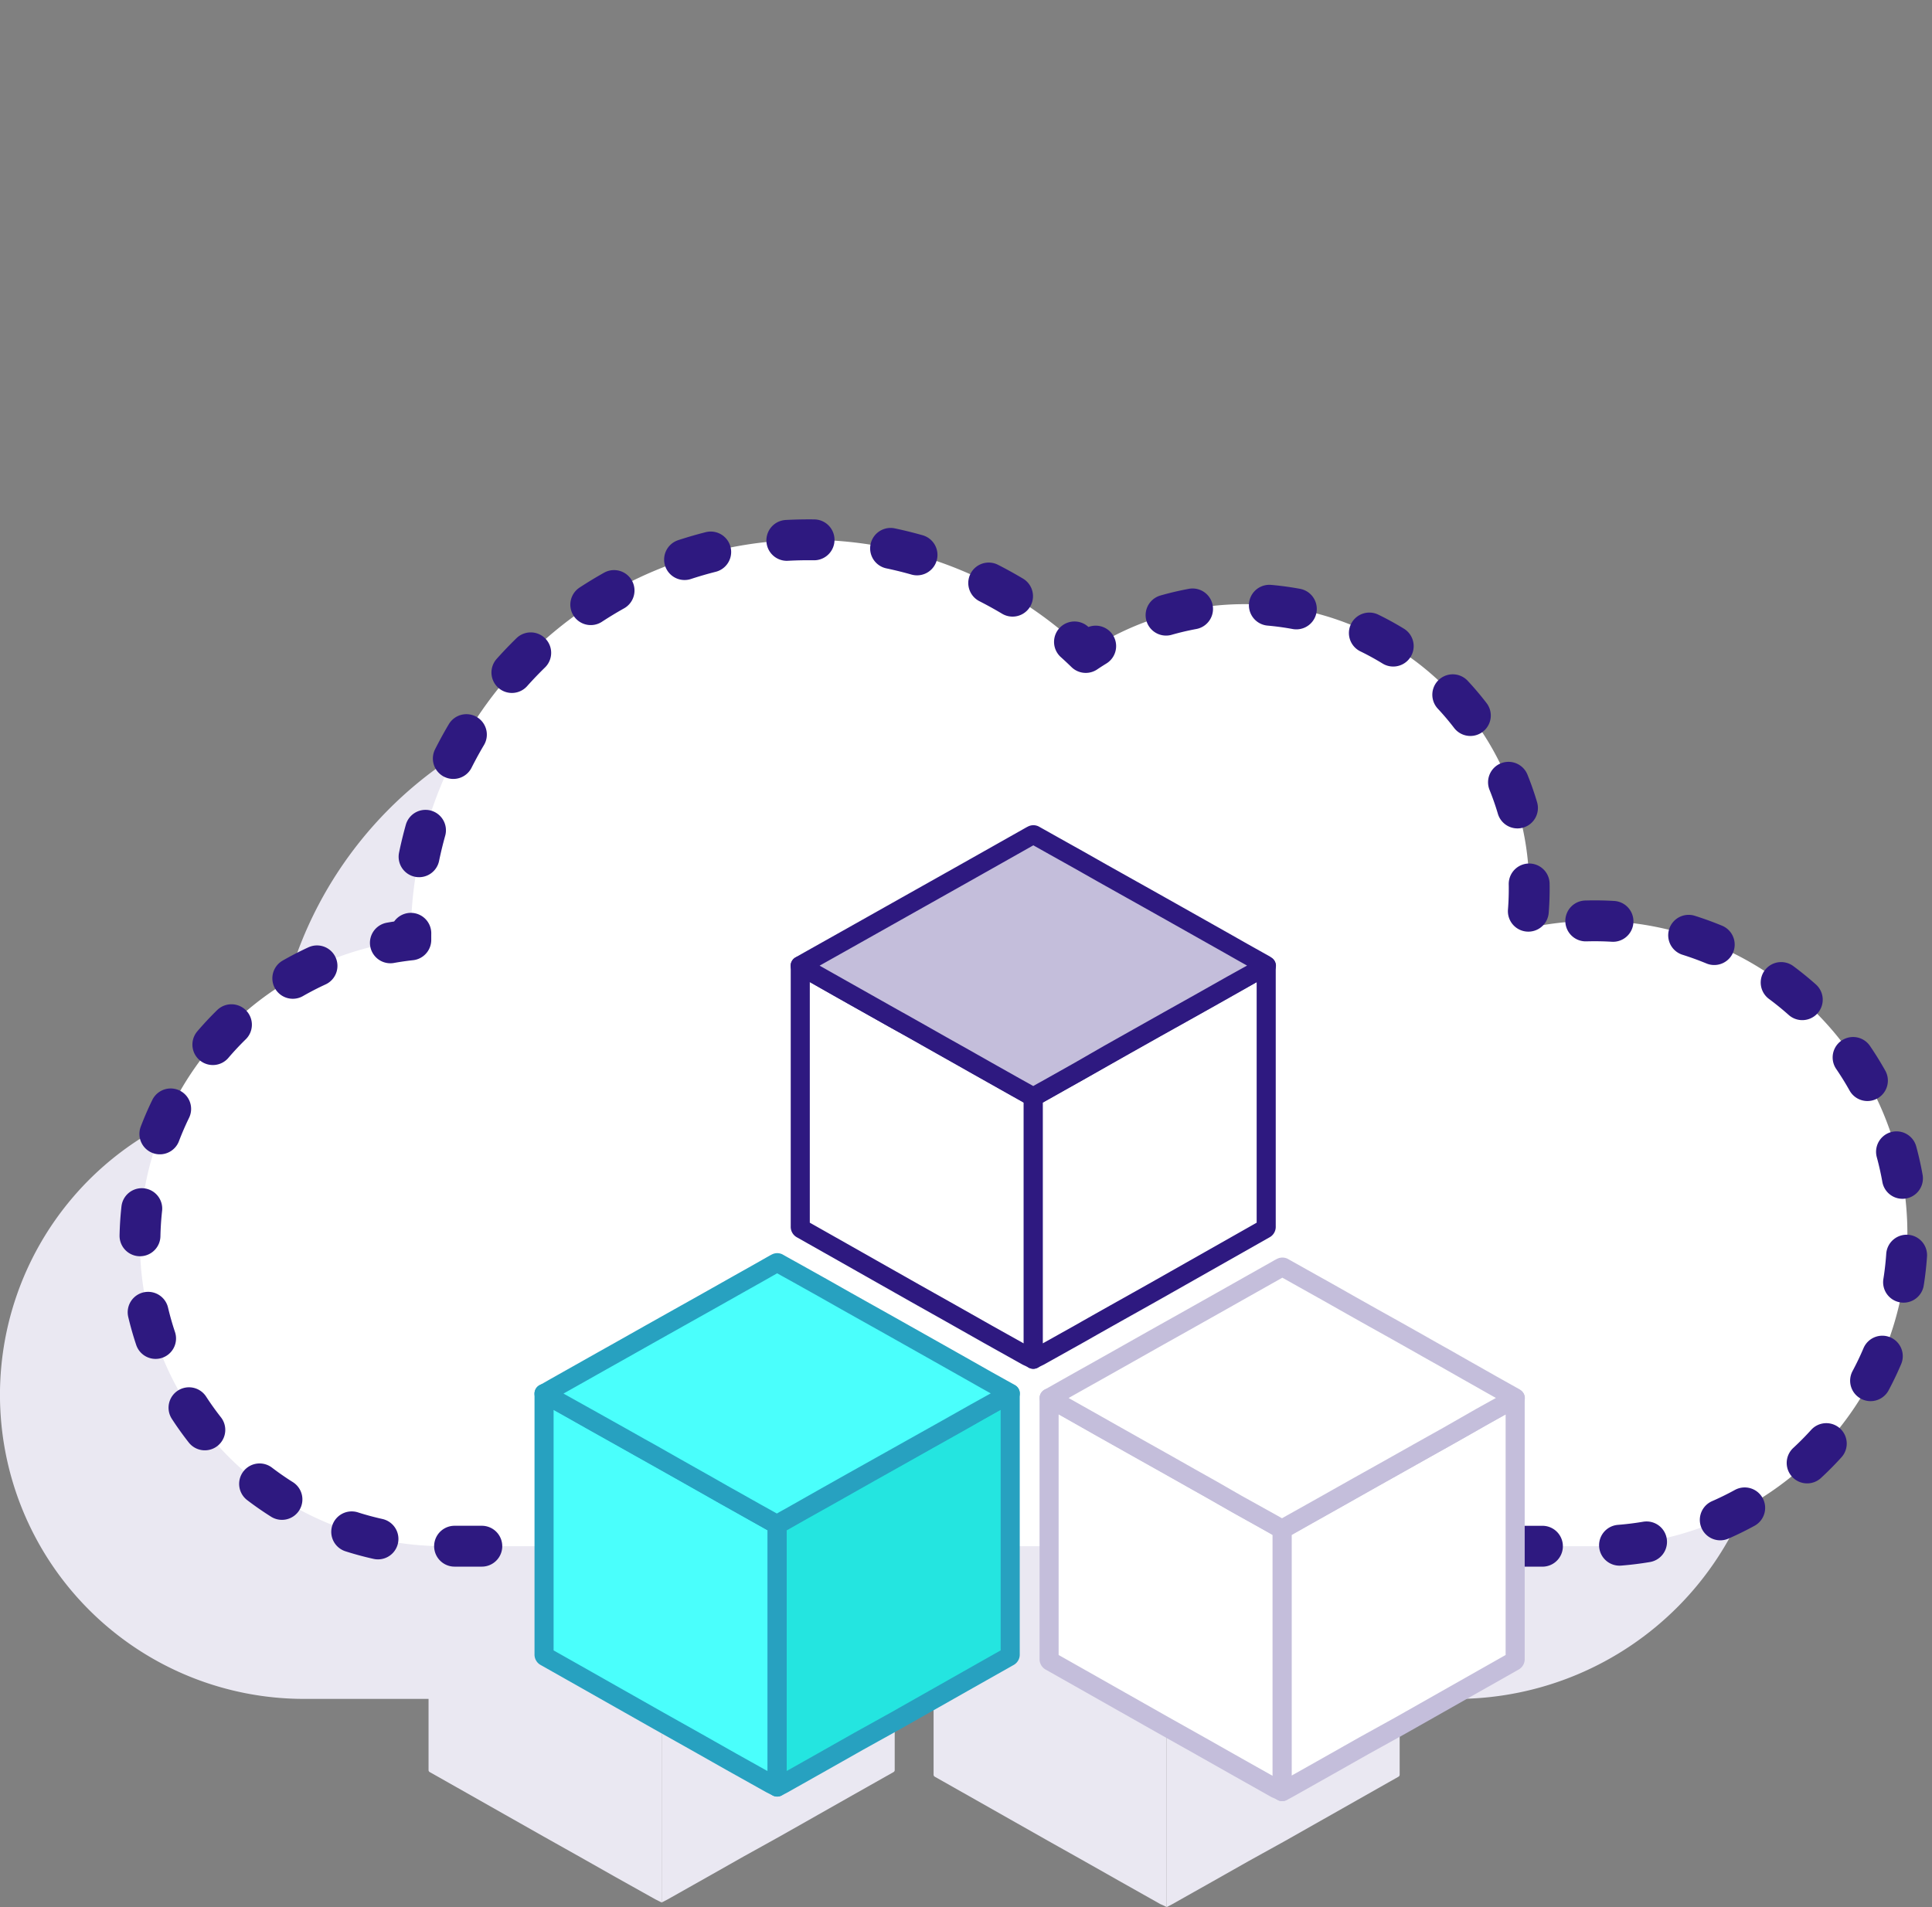
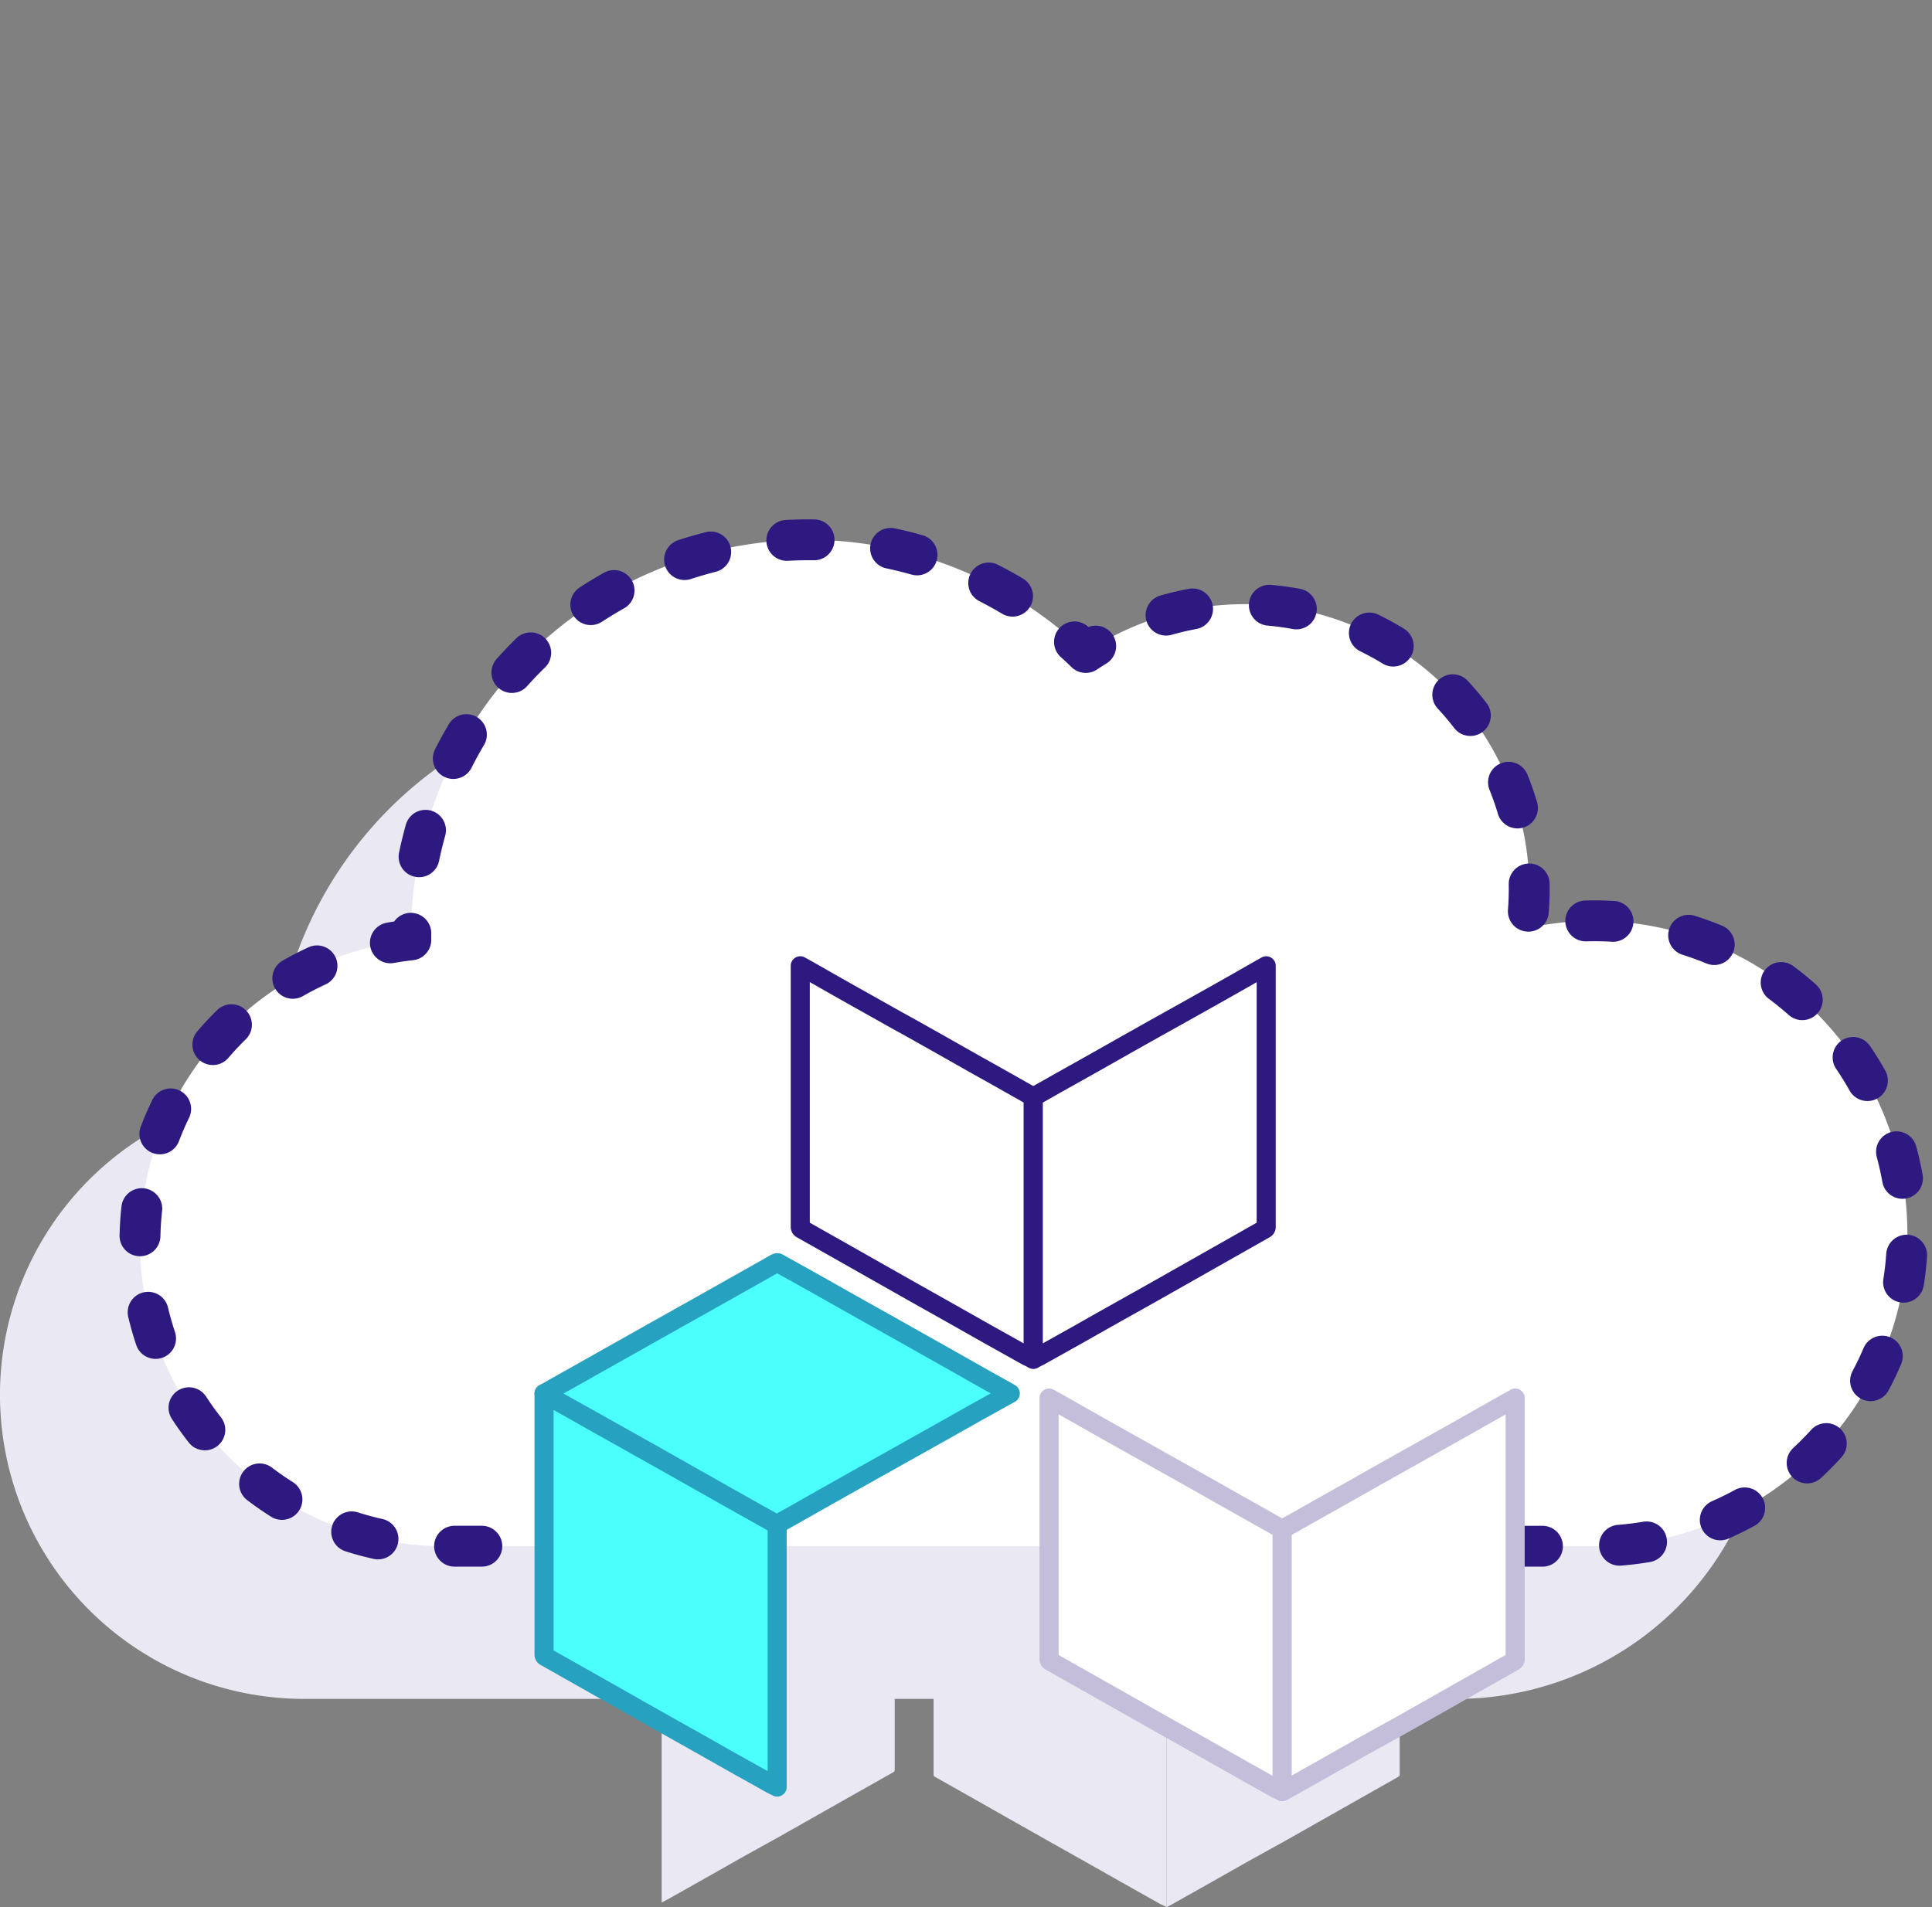
<svg xmlns="http://www.w3.org/2000/svg" id="Cloud_Block_Storage" data-name="Cloud Block Storage" width="70.905" height="70" viewBox="0 0 70.905 70">
  <rect x="0" y="0" width="70.905" height="70" fill="#808080" stroke="none" />
  <g id="Group_5" data-name="Group 5" transform="translate(0 19.813)">
-     <path id="Path" d="M8.555,14.445V4.811c-.021-.01-.044-.017-.064-.028L7.62,4.291c-.372-.209-.743-.415-1.113-.624L5.176,2.913l-1.13-.634L3.016,1.7l-1.1-.617q-.4-.226-.8-.455L.306.17,0,0V9.573a.088.088,0,0,0,.052.09l1.5.848,1.246.706,1.413.8,1.339.752,1.331.753,1.443.807Z" transform="translate(15.728 35.574)" fill="#eae8f2" />
    <path id="Path-2" data-name="Path" d="M0,14.445V4.811c.021-.01.044-.017.064-.028l.87-.492c.372-.209.743-.415,1.113-.624l1.331-.753,1.13-.634L5.538,1.7l1.1-.617q.4-.226.8-.455L8.248.17,8.553,0V9.573a.088.088,0,0,1-.052.09L7,10.511l-1.246.706-1.413.8L3,12.761l-1.331.753-1.445.815C.15,14.37.075,14.407,0,14.445Z" transform="translate(24.283 35.574)" fill="#eae8f2" />
    <path id="Path-3" data-name="Path" d="M17.112,4.8l-1.272.706-1.19.671L13.538,6.8l-1.1.617-1.13.633-1.092.615L9,9.354c-.141.076-.274.153-.41.232a.079.079,0,0,1-.09,0c-.242-.141-.483-.273-.726-.408l-.9-.507c-.3-.165-.588-.333-.883-.5-.267-.151-.535-.3-.8-.451-.294-.165-.588-.333-.883-.5-.263-.15-.528-.3-.793-.445-.3-.17-.6-.339-.9-.507L1.5,5.644.325,4.988C.22,4.929.113,4.871,0,4.809L.4,4.58l1.119-.63c.4-.226.8-.451,1.205-.678l1.106-.624,1.115-.626,1.1-.617L7.251.725Q7.806.415,8.358.1c.057-.031.112-.065.17-.093a.079.079,0,0,1,.062,0c.247.141.492.274.737.411l.894.5.883.5.793.445.8.448.9.507.887.5.886.5.883.5.8.446Z" transform="translate(15.727 30.773)" fill="#eae8f2" />
    <path id="Path-4" data-name="Path" d="M8.552,14.442V4.808c-.021-.01-.044-.017-.064-.028l-.87-.492q-.555-.314-1.113-.624L5.174,2.91l-1.13-.636Q3.527,1.992,3.013,1.7l-1.1-.617-.8-.452L.306.17,0,0V9.573a.089.089,0,0,0,.052.09l1.5.848,1.246.706,1.413.8,1.339.753,1.331.753,1.445.808C8.4,14.366,8.479,14.4,8.552,14.442Z" transform="translate(25.131 19.876)" fill="#eae8f2" />
    <path id="Path-5" data-name="Path" d="M0,14.442V4.808c.021-.01.044-.017.064-.028l.87-.492,1.113-.624c.445-.251.887-.5,1.332-.753l1.13-.636L5.54,1.7l1.1-.617.8-.452L8.248.17l.3-.17V9.573a.088.088,0,0,1-.052.09L7,10.511l-1.246.706-1.413.8L3,12.769c-.445.25-.887.5-1.332.753L.223,14.33C.15,14.366.075,14.4,0,14.442Z" transform="translate(33.683 19.876)" fill="#eae8f2" />
    <path id="Path-6" data-name="Path" d="M17.112,4.809l-1.272.706-1.188.671-1.115.624-1.1.619-1.123.632-1.088.626-1.216.684c-.141.076-.274.153-.41.232a.076.076,0,0,1-.09,0c-.24-.141-.483-.271-.725-.408l-.9-.507-.883-.5-.8-.449-.882-.5c-.264-.148-.53-.3-.793-.445-.3-.168-.6-.338-.9-.507L1.515,5.66.325,4.988,0,4.807l.405-.229L1.523,3.95l1.205-.678,1.108-.624,1.113-.626,1.1-.619L7.251.725,8.358.1c.057-.031.112-.065.17-.093a.083.083,0,0,1,.064,0l.736.413.894.5.883.5.793.445.8.448.9.506.887.5.886.5c.294.165.588.333.883.5l.8.448Z" transform="translate(25.127 15.065)" fill="#eae8f2" />
    <path id="Path-7" data-name="Path" d="M8.555,14.445V4.811a.5.5,0,0,1-.064-.027c-.29-.164-.579-.329-.87-.492L6.508,3.666,5.177,2.913l-1.13-.634L3.015,1.7l-1.1-.617-.8-.454L.306.171,0,0V9.575a.089.089,0,0,0,.052.09l1.5.848,1.246.706,1.413.8,1.339.752,1.331.753,1.445.814C8.405,14.37,8.482,14.407,8.555,14.445Z" transform="translate(34.263 35.742)" fill="#eae8f2" />
    <path id="Path-8" data-name="Path" d="M0,14.445V4.811a.5.5,0,0,0,.064-.027l.87-.492,1.113-.626c.445-.25.887-.5,1.331-.753l1.13-.634L5.538,1.7l1.1-.617L7.44.627,8.25.171c.1-.057.2-.11.3-.171V9.575a.088.088,0,0,1-.052.09L7,10.513l-1.246.706-1.413.8-1.346.745-1.331.753-1.445.814C.15,14.37.075,14.407,0,14.445Z" transform="translate(42.818 35.742)" fill="#eae8f2" />
    <path id="Path-9" data-name="Path" d="M17.108,4.809l-1.272.706-1.183.677-1.115.624-1.1.619-1.13.632-1.092.616L9,9.365c-.141.078-.274.154-.41.233a.076.076,0,0,1-.09,0c-.24-.141-.483-.273-.725-.408l-.9-.5L6,8.187c-.267-.151-.535-.3-.8-.449l-.882-.5-.793-.445c-.3-.168-.6-.339-.9-.507L1.515,5.659.325,4.988,0,4.807l.405-.229q.557-.316,1.118-.629l1.205-.678,1.108-.626,1.113-.624,1.1-.619L7.251.724,8.358.1c.057-.032.112-.065.17-.093a.083.083,0,0,1,.064,0l.736.413.894.5.883.5.793.446.8.446.9.507q.442.253.887.5l.879.5c.294.165.588.333.883.5l.8.448Z" transform="translate(34.266 30.935)" fill="#eae8f2" />
    <path id="Path-10" data-name="Path" d="M64.912,25.464a11.444,11.444,0,0,0-13.948-11.2,10.757,10.757,0,0,0,.1-1.423,10.455,10.455,0,0,0-16.279-8.7,14.593,14.593,0,0,0-24.771,10.49v.059a11.161,11.161,0,0,0,1.161,22.263H53.506A11.468,11.468,0,0,0,64.912,25.464Z" transform="translate(0 5.593)" fill="#eae8f2" />
    <path id="Path-11" data-name="Path" d="M50.466,36.942h2.957a11.478,11.478,0,1,0-2.543-22.68A10.451,10.451,0,0,0,34.706,4.136,14.593,14.593,0,0,0,9.935,14.627v.059a11.161,11.161,0,0,0,1.16,22.255h3.733" transform="translate(5.142)" fill="#fff" stroke="#2e1980" stroke-linecap="round" stroke-linejoin="round" stroke-miterlimit="10" stroke-width="1.5" stroke-dasharray="1 2.83" />
    <g id="Group_4" data-name="Group 4" transform="translate(19.966 10.826)">
      <g id="Group" transform="translate(0 15.708)">
        <path id="Path-12" data-name="Path" d="M8.555,14.445V4.811c-.021-.01-.044-.017-.064-.028L7.62,4.291c-.372-.209-.743-.415-1.113-.624L5.176,2.913l-1.13-.634L3.016,1.7l-1.1-.617q-.4-.226-.8-.455L.306.17,0,0V9.573a.088.088,0,0,0,.052.09l1.5.848,1.246.706,1.413.8,1.339.752,1.331.753,1.443.807Z" transform="translate(0.001 4.802)" fill="#4afffc" stroke="#27a1c0" stroke-linecap="round" stroke-linejoin="round" stroke-miterlimit="10" stroke-width="0.7" />
-         <path id="Path-13" data-name="Path" d="M0,14.445V4.811c.021-.01.044-.017.064-.028l.87-.492c.372-.209.743-.415,1.113-.624l1.331-.753,1.13-.634L5.538,1.7l1.1-.617q.4-.226.8-.455L8.248.17,8.553,0V9.573a.088.088,0,0,1-.052.09L7,10.511l-1.246.706-1.413.8L3,12.761l-1.331.753-1.445.815C.15,14.37.075,14.407,0,14.445Z" transform="translate(8.556 4.802)" fill="#24e5e0" stroke="#27a1c0" stroke-linecap="round" stroke-linejoin="round" stroke-miterlimit="10" stroke-width="0.7" />
        <path id="Path-14" data-name="Path" d="M17.112,4.8l-1.272.706-1.19.671L13.538,6.8l-1.1.617-1.13.633-1.092.615L9,9.354c-.141.076-.274.153-.41.232a.079.079,0,0,1-.09,0c-.242-.141-.483-.273-.726-.408l-.9-.507c-.3-.165-.588-.333-.883-.5-.267-.151-.535-.3-.8-.451-.294-.165-.588-.333-.883-.5-.263-.15-.528-.3-.793-.445-.3-.17-.6-.339-.9-.507L1.5,5.644.325,4.988C.22,4.929.113,4.871,0,4.809L.4,4.58l1.119-.63c.4-.226.8-.451,1.205-.678l1.106-.624,1.115-.626,1.1-.617L7.251.725Q7.806.415,8.358.1c.057-.031.112-.065.17-.093a.079.079,0,0,1,.062,0c.247.141.492.274.737.411l.894.5.883.5.793.445.8.448.9.507.887.5.886.5.883.5.8.446Z" fill="#4afffc" stroke="#27a1c0" stroke-linecap="round" stroke-linejoin="round" stroke-miterlimit="10" stroke-width="0.7" />
      </g>
      <g id="Group_3" data-name="Group 3" transform="translate(9.4)">
        <path id="Path-15" data-name="Path" d="M8.552,14.442V4.808c-.021-.01-.044-.017-.064-.028l-.87-.492q-.555-.314-1.113-.624L5.174,2.91l-1.13-.636Q3.527,1.992,3.013,1.7l-1.1-.617-.8-.452L.306.17,0,0V9.573a.089.089,0,0,0,.052.09l1.5.848,1.246.706,1.413.8,1.339.753,1.331.753,1.445.808C8.4,14.366,8.479,14.4,8.552,14.442Z" transform="translate(0.004 4.811)" fill="#fff" stroke="#2e1980" stroke-linecap="round" stroke-linejoin="round" stroke-miterlimit="10" stroke-width="0.7" />
        <path id="Path-16" data-name="Path" d="M0,14.442V4.808c.021-.01.044-.017.064-.028l.87-.492,1.113-.624c.445-.251.887-.5,1.332-.753l1.13-.636L5.54,1.7l1.1-.617.8-.452L8.248.17l.3-.17V9.573a.088.088,0,0,1-.052.09L7,10.511l-1.246.706-1.413.8L3,12.769c-.445.25-.887.5-1.332.753L.223,14.33C.15,14.366.075,14.4,0,14.442Z" transform="translate(8.556 4.811)" fill="#fff" stroke="#2e1980" stroke-linecap="round" stroke-linejoin="round" stroke-miterlimit="10" stroke-width="0.7" />
-         <path id="Path-17" data-name="Path" d="M17.112,4.809l-1.272.706-1.188.671-1.115.624-1.1.619-1.123.632-1.088.626-1.216.684c-.141.076-.274.153-.41.232a.076.076,0,0,1-.09,0c-.24-.141-.483-.271-.725-.408l-.9-.507-.883-.5-.8-.449-.882-.5c-.264-.148-.53-.3-.793-.445-.3-.168-.6-.338-.9-.507L1.515,5.66.325,4.988,0,4.807l.405-.229L1.523,3.95l1.205-.678,1.108-.624,1.113-.626,1.1-.619L7.251.725,8.358.1c.057-.031.112-.065.17-.093a.083.083,0,0,1,.064,0l.736.413.894.5.883.5.793.445.8.448.9.506.887.5.886.5c.294.165.588.333.883.5l.8.448Z" fill="#c4bedb" stroke="#2e1980" stroke-linecap="round" stroke-linejoin="round" stroke-miterlimit="10" stroke-width="0.7" />
      </g>
      <g id="Group_2" data-name="Group 2" transform="translate(18.536 15.87)">
        <path id="Path-18" data-name="Path" d="M8.555,14.445V4.811a.5.5,0,0,1-.064-.027c-.29-.164-.579-.329-.87-.492L6.508,3.666,5.177,2.913l-1.13-.634L3.015,1.7l-1.1-.617-.8-.454L.306.171,0,0V9.575a.089.089,0,0,0,.052.09l1.5.848,1.246.706,1.413.8,1.339.752,1.331.753,1.445.814C8.405,14.37,8.482,14.407,8.555,14.445Z" transform="translate(0 4.807)" fill="#fff" stroke="#c4bedb" stroke-linecap="round" stroke-linejoin="round" stroke-miterlimit="10" stroke-width="0.7" />
        <path id="Path-19" data-name="Path" d="M0,14.445V4.811a.5.5,0,0,0,.064-.027l.87-.492,1.113-.626c.445-.25.887-.5,1.331-.753l1.13-.634L5.538,1.7l1.1-.617L7.44.627,8.25.171c.1-.057.2-.11.3-.171V9.575a.088.088,0,0,1-.052.09L7,10.513l-1.246.706-1.413.8-1.346.745-1.331.753-1.445.814C.15,14.37.075,14.407,0,14.445Z" transform="translate(8.555 4.807)" fill="#fff" stroke="#c4bedb" stroke-linecap="round" stroke-linejoin="round" stroke-miterlimit="10" stroke-width="0.7" />
-         <path id="Path-20" data-name="Path" d="M17.108,4.809l-1.272.706-1.183.677-1.115.624-1.1.619-1.13.632-1.092.616L9,9.365c-.141.078-.274.154-.41.233a.076.076,0,0,1-.09,0c-.24-.141-.483-.273-.725-.408l-.9-.5L6,8.187c-.267-.151-.535-.3-.8-.449l-.882-.5-.793-.445c-.3-.168-.6-.339-.9-.507L1.515,5.659.325,4.988,0,4.807l.405-.229q.557-.316,1.118-.629l1.205-.678,1.108-.626,1.113-.624,1.1-.619L7.251.724,8.358.1c.057-.032.112-.065.17-.093a.083.083,0,0,1,.064,0l.736.413.894.5.883.5.793.446.8.446.9.507q.442.253.887.5l.879.5c.294.165.588.333.883.5l.8.448Z" transform="translate(0.003)" fill="#fff" stroke="#c4bedb" stroke-linecap="round" stroke-linejoin="round" stroke-miterlimit="10" stroke-width="0.7" />
      </g>
    </g>
  </g>
</svg>